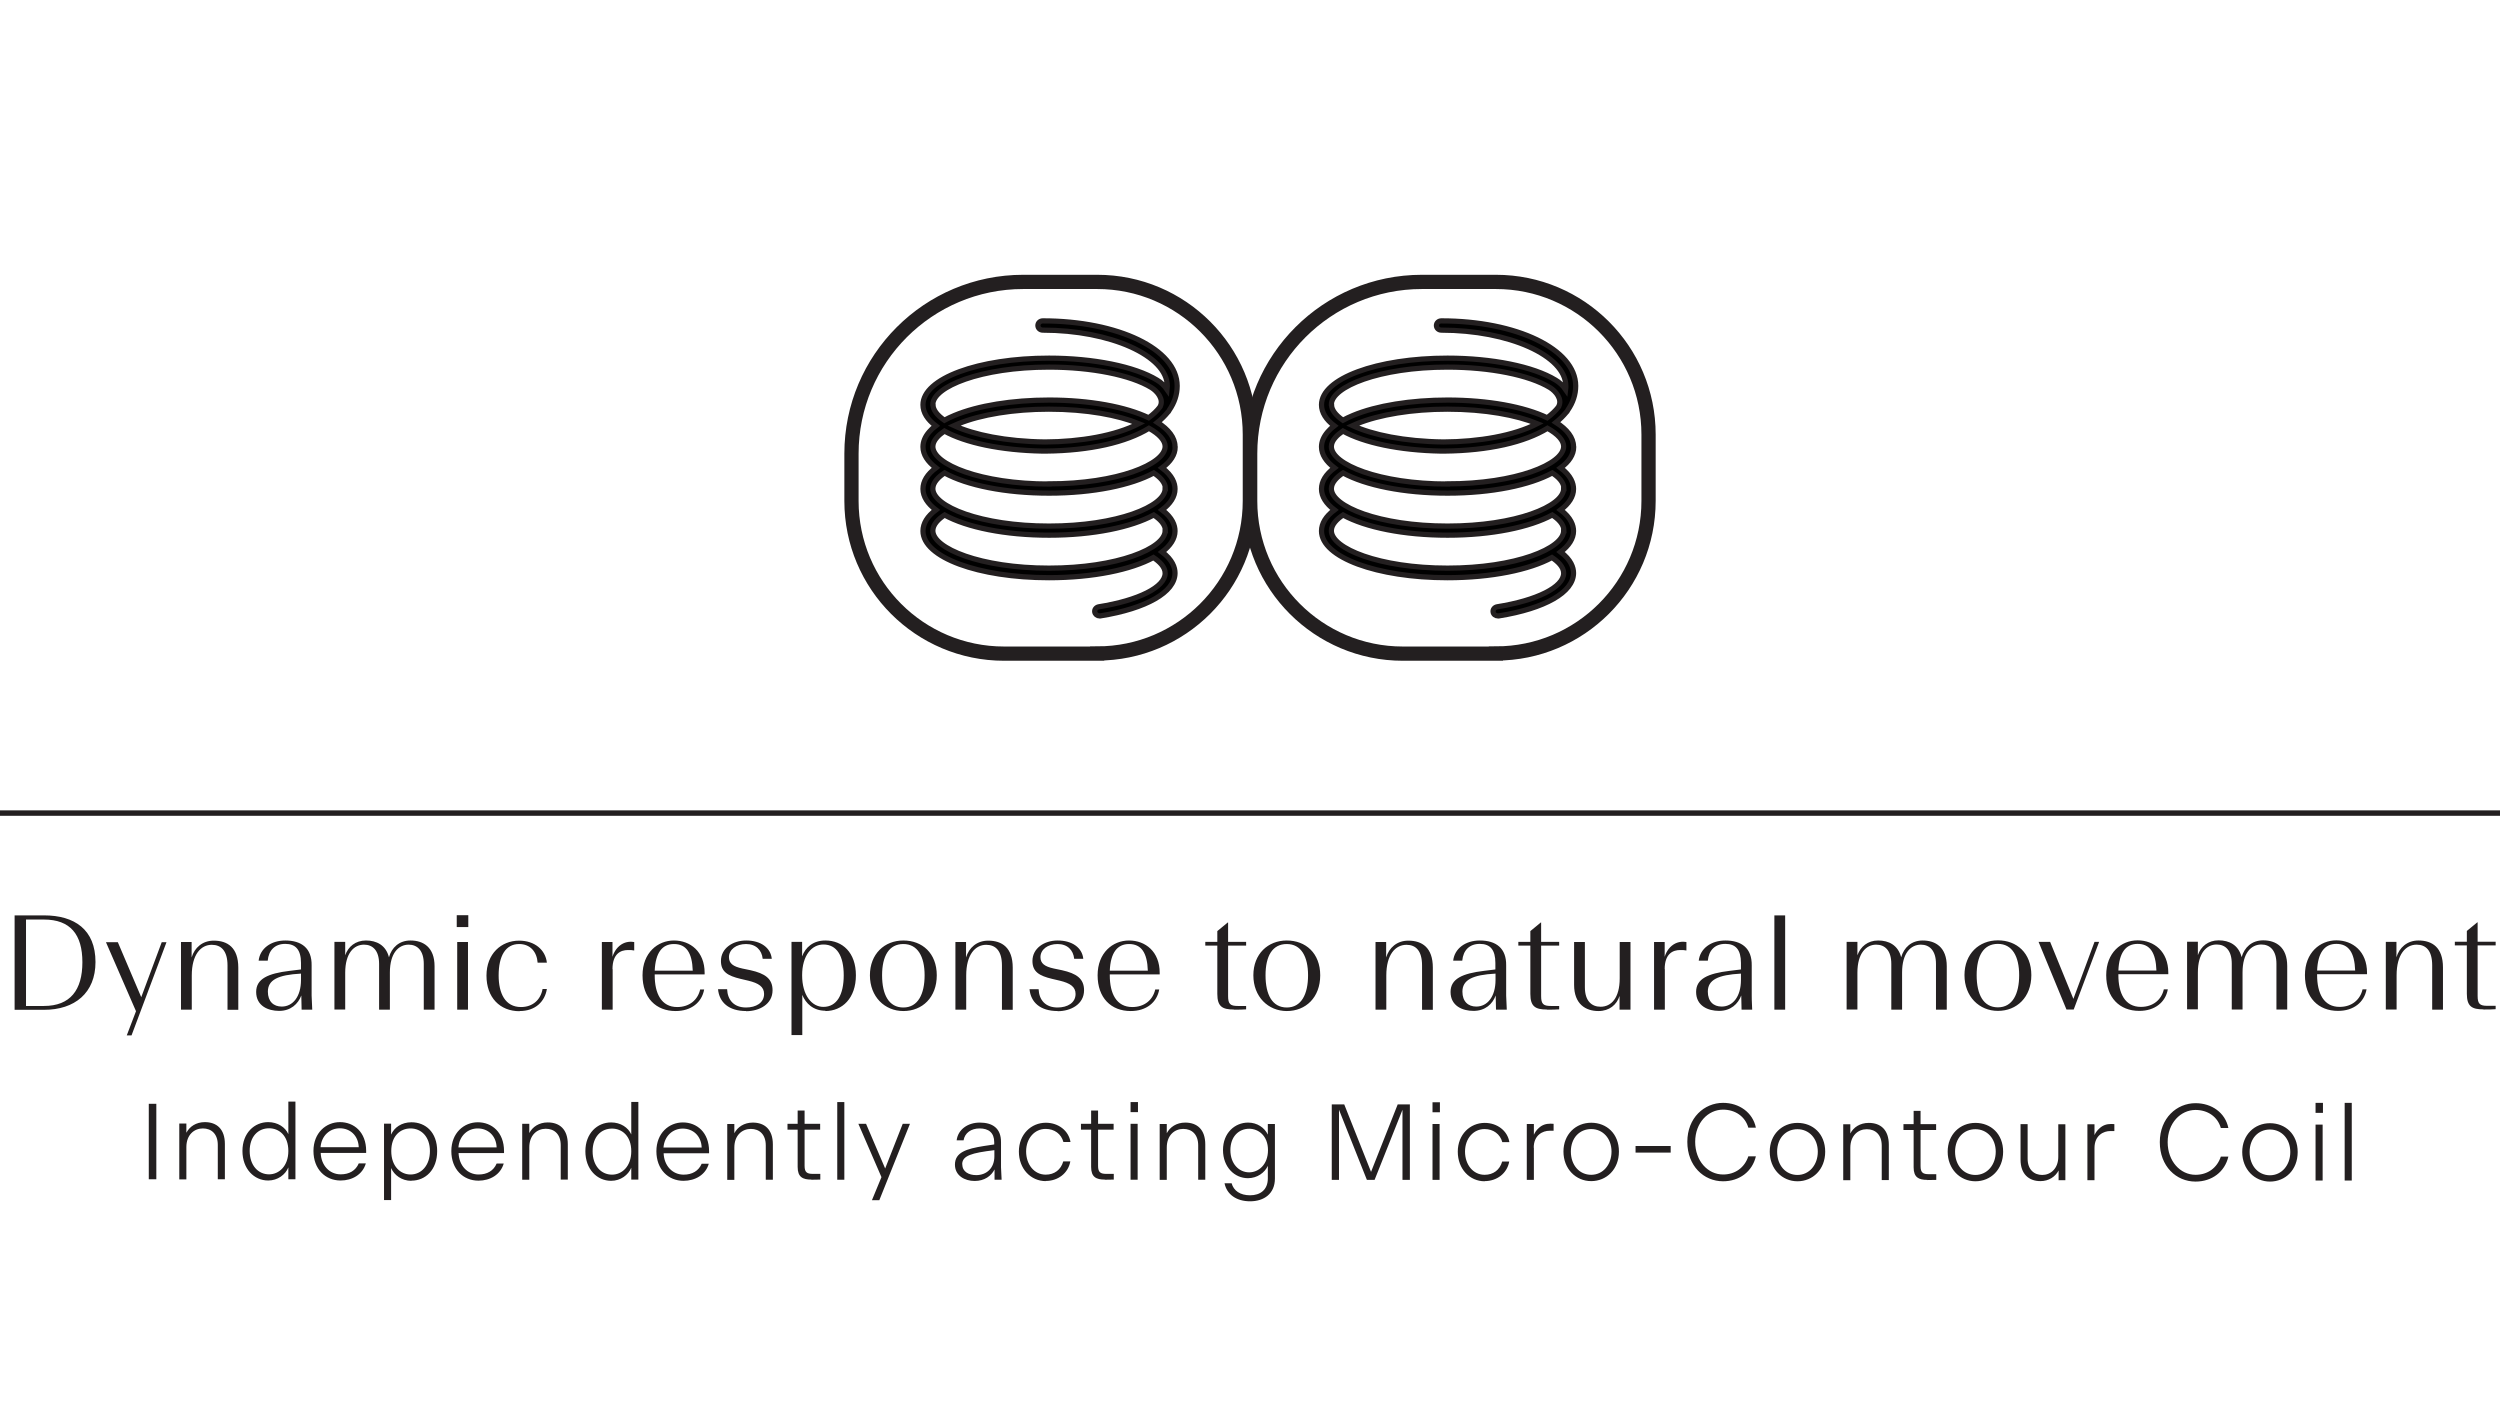
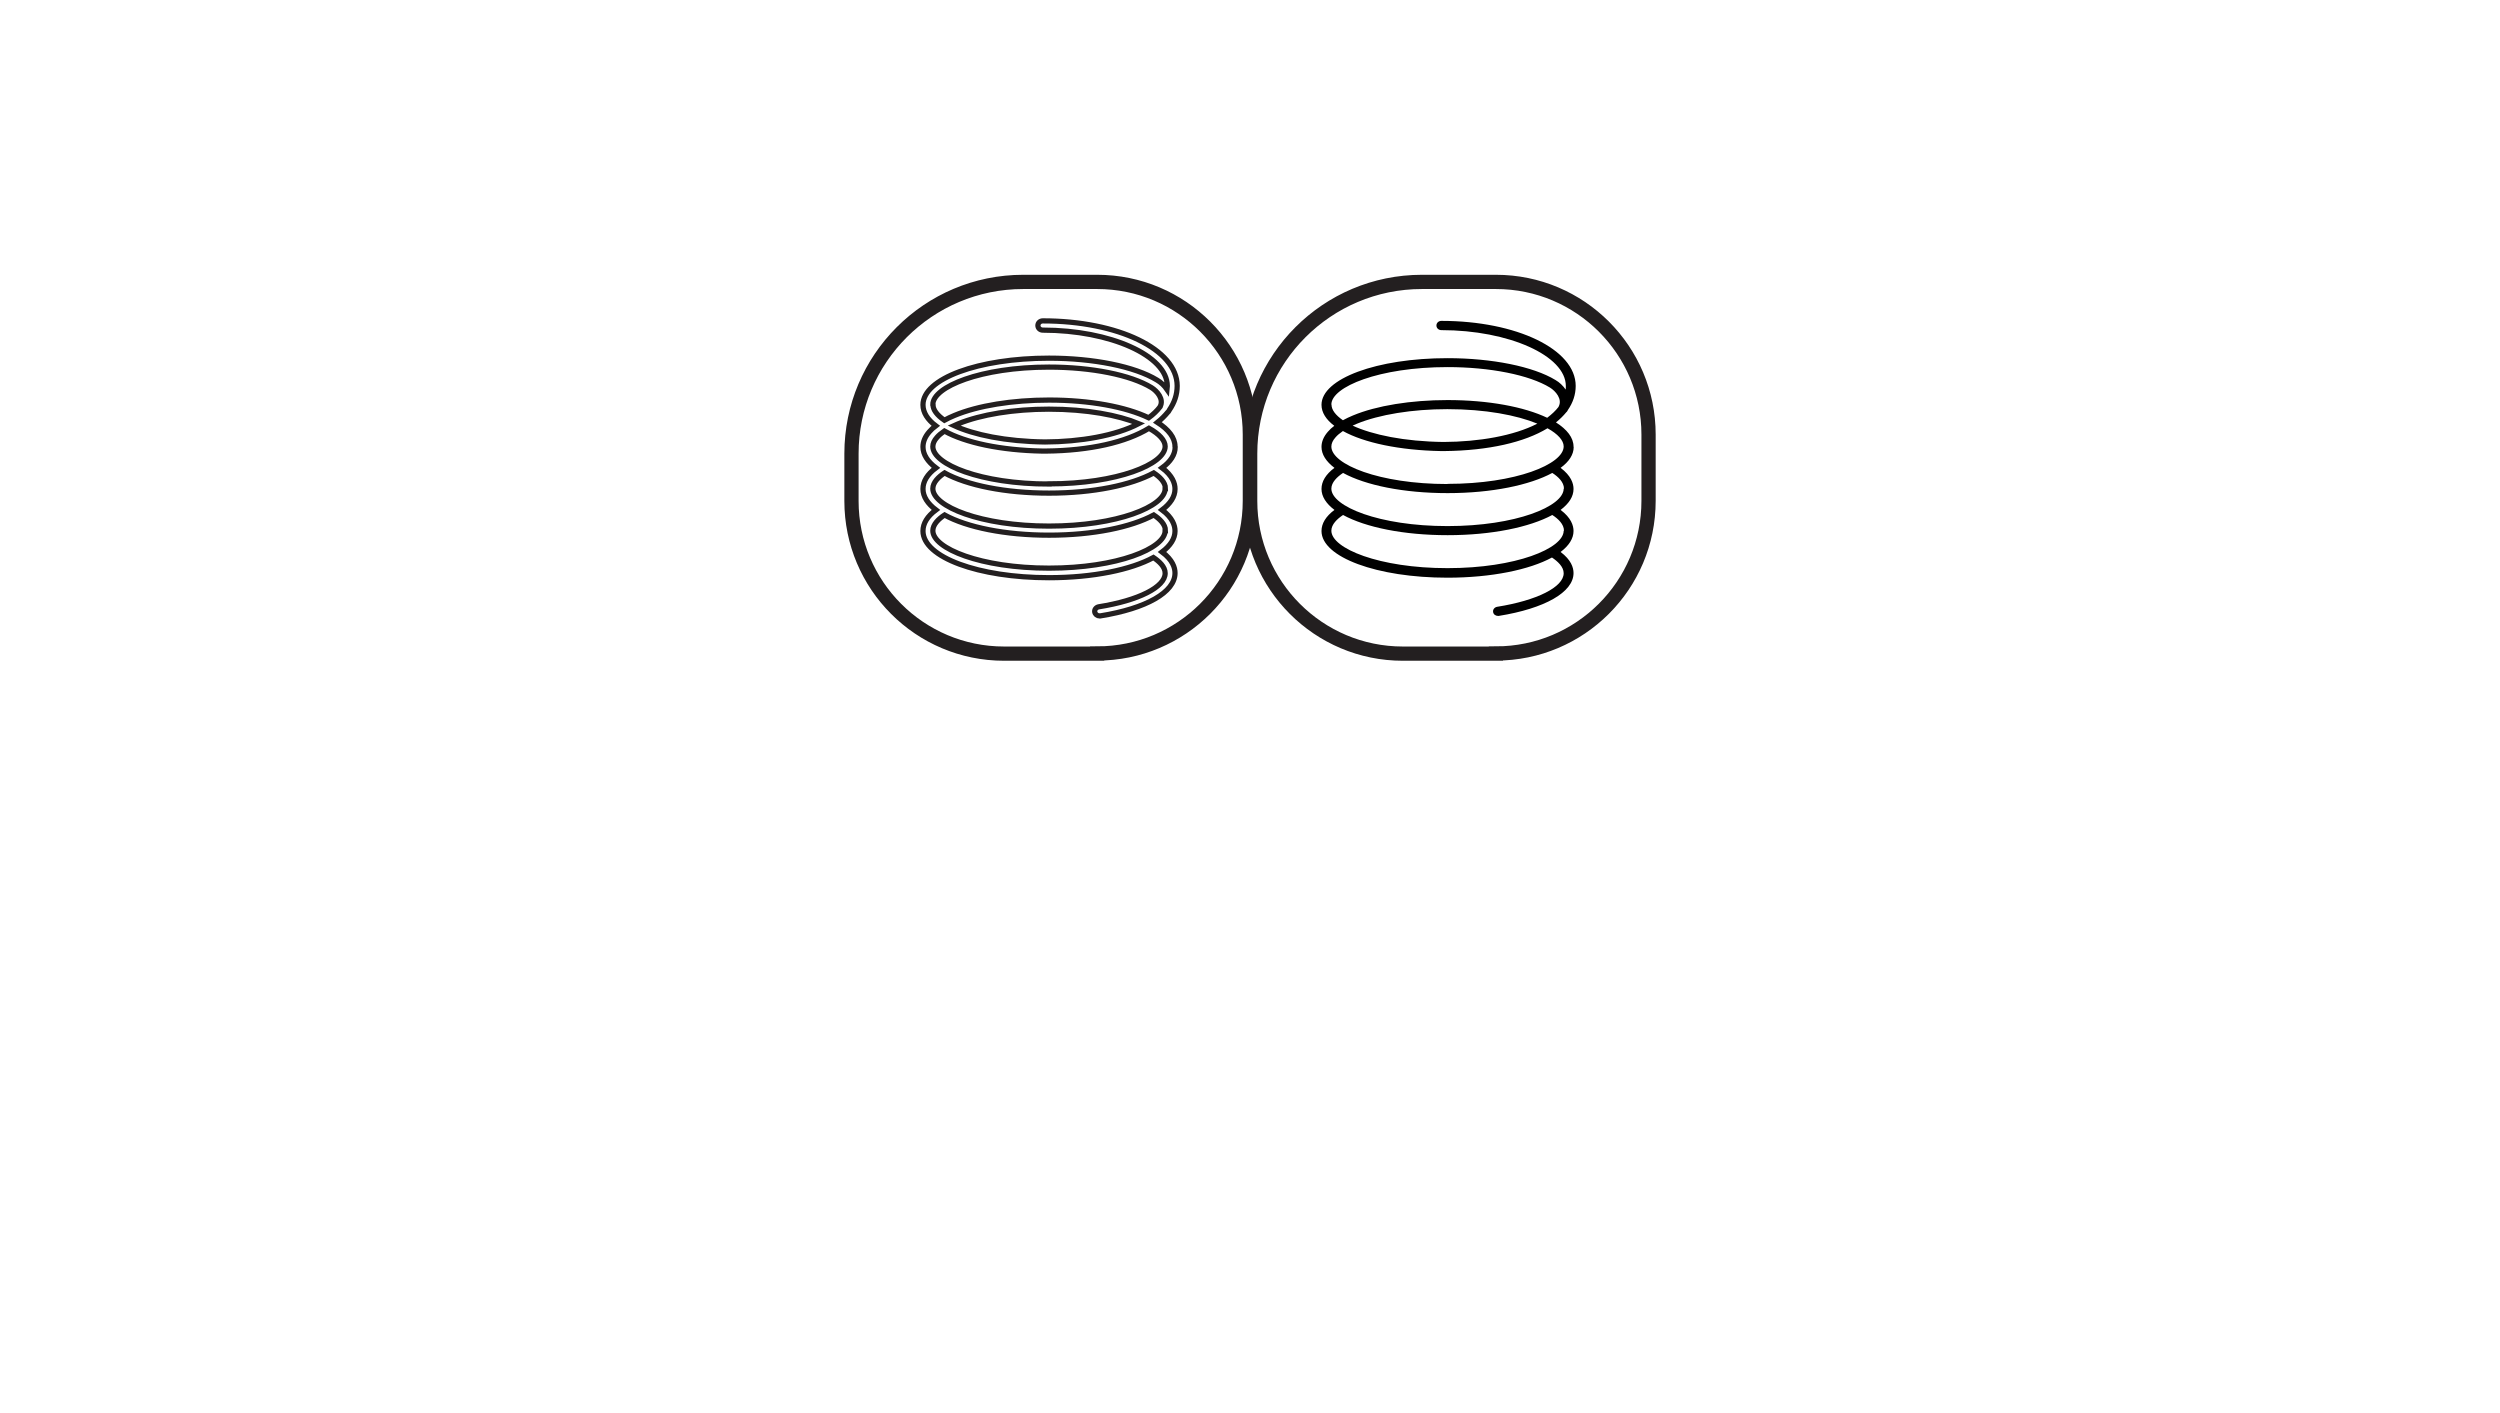
<svg xmlns="http://www.w3.org/2000/svg" width="230" height="130" viewBox="0 0 230 130" fill="none">
  <rect width="230" height="130" fill="white" />
-   <path d="M13.688 108.493H14.382V101.549H13.688V108.493ZM17.146 105.531C17.146 104.397 17.869 103.816 18.662 103.816C19.456 103.816 20.037 104.326 20.037 105.333V108.493H20.689V105.248C20.689 103.873 19.938 103.235 18.846 103.235C18.039 103.235 17.443 103.646 17.146 104.213V103.363H16.494V108.507H17.146V105.545V105.531ZM26.528 108.493H27.18V101.35H26.528V104.341C26.245 103.703 25.55 103.235 24.672 103.235C23.41 103.235 22.305 104.227 22.305 105.885C22.305 107.544 23.382 108.607 24.672 108.607C25.55 108.607 26.259 108.068 26.528 107.402V108.507V108.493ZM24.757 108.04C23.75 108.04 22.971 107.218 22.971 105.885C22.971 104.553 23.75 103.802 24.757 103.802C25.664 103.802 26.528 104.468 26.528 105.885C26.528 107.303 25.649 108.04 24.757 108.04ZM33.657 107.033H33.005C32.722 107.7 32.127 108.04 31.347 108.04C30.312 108.04 29.547 107.218 29.505 106.07H33.686V105.885C33.686 104.142 32.552 103.235 31.276 103.235C30.001 103.235 28.838 104.213 28.838 105.885C28.838 107.558 29.93 108.607 31.333 108.607C32.41 108.607 33.36 108.054 33.657 107.033ZM31.262 103.802C32.197 103.802 32.963 104.454 33.005 105.545H29.49C29.576 104.468 30.355 103.802 31.262 103.802ZM37.852 108.621C39.128 108.621 40.219 107.643 40.219 105.9C40.219 104.156 39.142 103.249 37.852 103.249C36.945 103.249 36.265 103.731 35.982 104.383V103.377H35.33V110.407H35.982V107.459C36.265 108.111 36.96 108.635 37.838 108.635L37.852 108.621ZM37.767 108.054C36.86 108.054 35.996 107.317 35.996 105.9C35.996 104.482 36.846 103.816 37.767 103.816C38.774 103.816 39.553 104.596 39.553 105.9C39.553 107.204 38.774 108.054 37.767 108.054ZM46.342 107.048H45.69C45.407 107.714 44.812 108.054 44.032 108.054C42.997 108.054 42.232 107.232 42.19 106.084H46.37V105.9C46.37 104.156 45.237 103.249 43.961 103.249C42.685 103.249 41.523 104.227 41.523 105.9C41.523 107.572 42.615 108.621 44.018 108.621C45.095 108.621 46.044 108.068 46.342 107.048ZM43.947 103.816C44.882 103.816 45.648 104.468 45.69 105.559H42.175C42.26 104.482 43.04 103.816 43.947 103.816ZM48.695 105.559C48.695 104.426 49.418 103.845 50.211 103.845C51.005 103.845 51.586 104.355 51.586 105.361V108.522H52.238V105.276C52.238 103.901 51.487 103.263 50.396 103.263C49.588 103.263 48.992 103.674 48.695 104.241V103.391H48.043V108.536H48.695V105.574V105.559ZM58.077 108.522H58.729V101.378H58.077V104.369C57.794 103.731 57.099 103.263 56.221 103.263C54.959 103.263 53.854 104.256 53.854 105.914C53.854 107.572 54.931 108.635 56.221 108.635C57.099 108.635 57.808 108.096 58.077 107.43V108.536V108.522ZM56.306 108.068C55.3 108.068 54.52 107.246 54.52 105.914C54.52 104.582 55.3 103.83 56.306 103.83C57.213 103.83 58.077 104.497 58.077 105.914C58.077 107.331 57.199 108.068 56.306 108.068ZM65.207 107.062H64.555C64.271 107.728 63.676 108.068 62.896 108.068C61.862 108.068 61.096 107.246 61.054 106.098H65.235V105.914C65.235 104.171 64.101 103.263 62.825 103.263C61.55 103.263 60.388 104.241 60.388 105.914C60.388 107.586 61.479 108.635 62.882 108.635C63.959 108.635 64.923 108.082 65.207 107.062ZM62.811 103.83C63.747 103.83 64.512 104.482 64.555 105.574H61.04C61.125 104.497 61.904 103.83 62.811 103.83ZM67.559 105.574C67.559 104.44 68.282 103.859 69.076 103.859C69.869 103.859 70.451 104.369 70.451 105.375V108.536H71.103V105.29C71.103 103.915 70.351 103.278 69.26 103.278C68.452 103.278 67.857 103.689 67.559 104.256V103.405H66.907V108.55H67.559V105.588V105.574ZM74.646 108.536C74.986 108.536 75.17 108.536 75.468 108.522V107.997C75.284 107.997 75.057 107.997 74.787 107.997C74.249 107.997 74.022 107.856 74.022 107.26V103.93H75.454V103.391H74.022V102.172H73.384V103.391H72.449V103.93H73.384V107.359C73.384 108.295 73.852 108.522 74.646 108.522V108.536ZM77.027 108.536H77.679V101.393H77.027V108.536ZM83.731 103.391H83.05L81.435 107.501L79.677 103.391H78.969L81.094 108.295L80.216 110.421H80.896L83.716 103.391H83.731ZM91.526 108.536H92.149C92.107 107.785 92.093 107.53 92.093 107.388V105.092C92.107 103.774 91.285 103.278 90.137 103.278C89.046 103.278 88.138 103.901 88.011 104.908H88.649C88.762 104.227 89.343 103.816 90.123 103.816C90.945 103.816 91.469 104.199 91.469 105.092V105.29L90.519 105.432C88.918 105.687 87.855 106.013 87.855 107.147C87.855 108.167 88.762 108.649 89.669 108.649C90.576 108.649 91.2 108.182 91.498 107.586V108.536H91.526ZM88.521 107.119C88.521 106.311 89.4 106.07 91.483 105.815V106.382C91.483 107.459 90.775 108.111 89.811 108.111C89.131 108.111 88.535 107.799 88.535 107.133L88.521 107.119ZM96.203 108.649C97.337 108.649 98.272 107.941 98.471 106.849H97.819C97.606 107.615 97.011 108.068 96.203 108.068C95.154 108.068 94.403 107.147 94.403 105.928C94.403 104.709 95.197 103.859 96.203 103.859C97.011 103.859 97.634 104.326 97.833 105.063H98.485C98.315 104.015 97.365 103.292 96.217 103.292C94.871 103.292 93.737 104.355 93.737 105.942C93.737 107.53 94.828 108.663 96.217 108.663L96.203 108.649ZM101.645 108.536C101.986 108.536 102.17 108.536 102.467 108.522V107.997C102.283 107.997 102.056 107.997 101.787 107.997C101.249 107.997 101.022 107.856 101.022 107.26V103.93H102.453V103.391H101.022V102.172H100.384V103.391H99.448V103.93H100.384V107.359C100.384 108.295 100.852 108.522 101.645 108.522V108.536ZM104.012 102.314H104.693V101.393H104.012V102.314ZM104.012 108.536H104.664V103.391H104.012V108.536ZM107.343 105.574C107.343 104.44 108.066 103.859 108.859 103.859C109.653 103.859 110.234 104.369 110.234 105.375V108.536H110.886V105.29C110.886 103.915 110.135 103.278 109.044 103.278C108.236 103.278 107.641 103.689 107.343 104.256V103.405H106.691V108.55H107.343V105.588V105.574ZM117.292 108.437V103.405H116.64V104.383C116.329 103.731 115.648 103.278 114.826 103.278C113.607 103.278 112.516 104.227 112.516 105.8C112.516 107.374 113.579 108.394 114.812 108.394C115.662 108.394 116.357 107.884 116.64 107.26V108.422C116.64 109.471 115.932 109.967 115.011 109.967C114.089 109.967 113.494 109.542 113.31 108.862H112.658C112.856 109.868 113.735 110.52 115.011 110.52C116.286 110.52 117.292 109.826 117.292 108.422V108.437ZM114.925 107.856C113.99 107.856 113.196 107.076 113.196 105.815C113.196 104.553 113.976 103.845 114.925 103.845C115.762 103.845 116.655 104.468 116.655 105.815C116.655 107.161 115.776 107.856 114.925 107.856ZM125.754 108.55H126.462L129.028 102.101V108.55H129.708V101.605H128.588L126.136 107.813L123.67 101.605H122.522V108.55H123.188V102.101L125.754 108.55ZM131.791 102.328H132.472V101.407H131.791V102.328ZM131.791 108.55H132.443V103.405H131.791V108.55ZM136.582 108.663C137.716 108.663 138.651 107.955 138.85 106.863H138.198C137.985 107.629 137.39 108.082 136.582 108.082C135.533 108.082 134.782 107.161 134.782 105.942C134.782 104.723 135.576 103.873 136.582 103.873C137.39 103.873 138.013 104.341 138.212 105.078H138.864C138.694 104.029 137.744 103.306 136.596 103.306C135.25 103.306 134.116 104.369 134.116 105.956C134.116 107.544 135.207 108.678 136.596 108.678L136.582 108.663ZM141.103 105.588C141.103 104.411 141.953 104.029 142.549 104.029C142.634 104.029 142.733 104.029 142.931 104.029V103.391C142.832 103.391 142.747 103.377 142.648 103.377C142.223 103.377 141.868 103.49 141.557 103.788C141.344 103.972 141.216 104.185 141.117 104.397V103.405H140.465V108.55H141.117V105.588H141.103ZM146.39 108.663C147.793 108.663 148.941 107.586 148.941 105.942C148.941 104.298 147.807 103.292 146.39 103.292C144.972 103.292 143.838 104.355 143.838 105.942C143.838 107.53 144.972 108.663 146.39 108.663ZM146.39 108.082C145.312 108.082 144.519 107.204 144.519 105.942C144.519 104.681 145.327 103.873 146.39 103.873C147.453 103.873 148.26 104.723 148.26 105.942C148.26 107.161 147.467 108.082 146.39 108.082ZM150.471 106.041H153.703V105.432H150.471V106.041ZM158.522 108.678C160.024 108.678 161.215 107.785 161.541 106.382H160.846C160.506 107.416 159.641 108.054 158.522 108.054C157.119 108.054 155.956 106.807 155.956 105.049C155.956 103.292 157.147 102.087 158.522 102.087C159.627 102.087 160.548 102.697 160.846 103.745H161.541C161.257 102.342 159.996 101.463 158.522 101.463C156.793 101.463 155.234 102.838 155.234 105.049C155.234 107.26 156.736 108.678 158.522 108.678ZM165.367 108.678C166.77 108.678 167.918 107.6 167.918 105.956C167.918 104.312 166.785 103.306 165.367 103.306C163.95 103.306 162.816 104.369 162.816 105.956C162.816 107.544 163.95 108.678 165.367 108.678ZM165.367 108.096C164.29 108.096 163.496 107.218 163.496 105.956C163.496 104.695 164.304 103.887 165.367 103.887C166.43 103.887 167.238 104.737 167.238 105.956C167.238 107.175 166.444 108.096 165.367 108.096ZM170.229 105.602C170.229 104.468 170.951 103.887 171.745 103.887C172.539 103.887 173.12 104.397 173.12 105.404V108.564H173.772V105.319C173.772 103.944 173.021 103.306 171.929 103.306C171.122 103.306 170.512 103.717 170.229 104.284V103.434H169.577V108.578H170.229V105.616V105.602ZM177.315 108.564C177.655 108.564 177.84 108.564 178.137 108.55V108.026C177.953 108.026 177.726 108.026 177.457 108.026C176.918 108.026 176.692 107.884 176.692 107.289V103.958H178.123V103.419H176.692V102.2H176.054V103.419H175.118V103.958H176.054V107.388C176.054 108.323 176.521 108.55 177.315 108.55V108.564ZM181.737 108.678C183.14 108.678 184.288 107.6 184.288 105.956C184.288 104.312 183.154 103.306 181.737 103.306C180.32 103.306 179.186 104.369 179.186 105.956C179.186 107.544 180.32 108.678 181.737 108.678ZM181.737 108.096C180.66 108.096 179.866 107.218 179.866 105.956C179.866 104.695 180.674 103.887 181.737 103.887C182.8 103.887 183.608 104.737 183.608 105.956C183.608 107.175 182.814 108.096 181.737 108.096ZM189.376 108.578H190.014V103.434H189.362V106.424C189.362 107.53 188.639 108.096 187.888 108.096C187.137 108.096 186.542 107.6 186.542 106.608V103.419H185.89V106.693C185.89 108.011 186.655 108.663 187.718 108.663C188.498 108.663 189.093 108.252 189.391 107.685V108.55L189.376 108.578ZM192.693 105.616C192.693 104.44 193.543 104.057 194.139 104.057C194.224 104.057 194.323 104.057 194.521 104.057V103.419C194.422 103.419 194.337 103.405 194.238 103.405C193.813 103.405 193.458 103.519 193.146 103.816C192.934 104 192.792 104.213 192.693 104.426V103.434H192.041V108.578H192.693V105.616ZM201.99 108.706C203.493 108.706 204.683 107.813 205.009 106.41H204.315C203.975 107.445 203.11 108.082 201.99 108.082C200.587 108.082 199.425 106.835 199.425 105.078C199.425 103.32 200.616 102.115 201.99 102.115C203.096 102.115 204.017 102.725 204.315 103.774H205.009C204.726 102.371 203.479 101.492 201.99 101.492C200.261 101.492 198.702 102.867 198.702 105.078C198.702 107.289 200.205 108.706 201.99 108.706ZM208.836 108.706C210.253 108.706 211.387 107.629 211.387 105.985C211.387 104.341 210.253 103.334 208.836 103.334C207.419 103.334 206.285 104.397 206.285 105.985C206.285 107.572 207.419 108.706 208.836 108.706ZM208.836 108.125C207.759 108.125 206.965 107.246 206.965 105.985C206.965 104.723 207.773 103.915 208.836 103.915C209.899 103.915 210.707 104.766 210.707 105.985C210.707 107.204 209.913 108.125 208.836 108.125ZM213.031 102.385H213.712V101.463H213.031V102.385ZM213.031 108.607H213.683V103.462H213.031V108.607ZM215.71 108.607H216.362V101.463H215.71V108.607Z" fill="#231F20" />
-   <path d="M1.344 92.903H4.051C6.871 92.903 8.785 91.358 8.785 88.509C8.785 85.519 6.857 84.215 4.051 84.215H1.344V92.889V92.903ZM2.393 92.535V84.598H4.037C6.474 84.598 7.58 85.972 7.58 88.524C7.58 91.075 6.474 92.549 4.037 92.549H2.393V92.535ZM12.101 95.256L15.318 86.681H14.879L12.994 91.741L10.84 86.681H9.748L12.512 93.031L11.662 95.256H12.101ZM17.643 89.743C17.643 87.815 18.479 86.922 19.485 86.922C20.336 86.922 20.931 87.461 20.931 88.821V92.903H21.923V89.02C21.923 87.177 20.931 86.539 19.669 86.539C18.621 86.539 17.898 87.191 17.629 88.084V86.667H16.651V92.889H17.643V89.743ZM25.92 92.605C25.169 92.605 24.644 92.138 24.644 91.231C24.644 90.153 25.566 89.686 27.691 89.572V90.153C27.691 91.713 26.926 92.605 25.92 92.605ZM27.748 92.889H28.726C28.683 92.038 28.669 91.783 28.669 91.599V88.821C28.698 87.234 27.734 86.525 26.246 86.525C24.928 86.525 23.921 87.262 23.794 88.382H24.63C24.715 87.432 25.282 86.837 26.246 86.837C27.209 86.837 27.691 87.39 27.691 88.594V89.19L26.657 89.317C24.644 89.558 23.567 90.054 23.567 91.259C23.567 92.549 24.673 93.002 25.679 93.002C26.756 93.002 27.422 92.365 27.72 91.585L27.748 92.875V92.889ZM31.759 89.487C31.759 87.687 32.567 86.908 33.488 86.908C34.282 86.908 34.877 87.432 34.877 88.68V92.889H35.869V89.473C35.869 87.673 36.677 86.908 37.598 86.908C38.378 86.908 38.987 87.432 38.987 88.68V92.889H39.979V88.892C39.979 87.149 38.945 86.525 37.768 86.525C36.72 86.525 36.039 87.177 35.784 88.07C35.501 86.95 34.636 86.525 33.672 86.525C32.709 86.525 32.028 87.092 31.759 87.886V86.653H30.767V92.875H31.759V89.473V89.487ZM42.02 85.292H43.083V84.201H42.02V85.292ZM42.063 92.889H43.055V86.667H42.063V92.889ZM47.803 93.016C49.263 93.016 50.127 92.138 50.312 90.99H49.915C49.745 91.968 49.022 92.648 47.931 92.648C46.485 92.648 45.875 91.401 45.875 89.743C45.875 87.957 46.499 86.851 47.76 86.851C48.795 86.851 49.39 87.574 49.461 88.566H50.312C50.184 87.39 49.192 86.539 47.76 86.539C46.116 86.539 44.756 87.744 44.756 89.757C44.756 91.769 45.989 93.031 47.803 93.031V93.016ZM56.349 89.161C56.349 87.73 57.115 87.404 57.767 87.404C58.008 87.404 58.178 87.404 58.348 87.446V86.667C58.277 86.667 58.163 86.639 58.05 86.639C57.526 86.639 57.072 86.851 56.704 87.319C56.548 87.531 56.42 87.772 56.349 88.028V86.667H55.371V92.889H56.364V89.161H56.349ZM62.004 86.851C63.124 86.851 63.677 87.631 63.733 89.303H60.233C60.304 87.645 60.927 86.851 62.004 86.851ZM64.796 91.032H64.414C64.201 91.982 63.436 92.648 62.302 92.648C60.842 92.648 60.233 91.401 60.233 89.728V89.643H64.825V89.501C64.825 87.546 63.507 86.525 62.004 86.525C60.502 86.525 59.113 87.659 59.113 89.728C59.113 91.797 60.346 93.016 62.16 93.016C63.592 93.016 64.57 92.223 64.782 91.032H64.796ZM68.637 93.031C69.856 93.031 71.075 92.393 71.075 91.103C71.075 90.026 70.366 89.558 69.048 89.261L68.297 89.105C67.447 88.92 67.064 88.637 67.064 88.056C67.064 87.361 67.73 86.851 68.637 86.851C69.544 86.851 70.083 87.404 70.168 88.212H71.004C70.905 87.191 69.984 86.525 68.651 86.525C67.404 86.525 66.327 87.248 66.327 88.41C66.327 89.402 66.951 89.771 68.127 90.054L68.85 90.224C69.785 90.451 70.296 90.777 70.296 91.443C70.296 92.265 69.544 92.69 68.637 92.69C67.518 92.69 66.937 91.996 66.894 91.004H66.058C66.171 92.209 67.036 93.016 68.651 93.016L68.637 93.031ZM75.752 92.634C74.689 92.634 73.796 91.571 73.796 89.728C73.796 87.886 74.689 86.894 75.752 86.894C76.999 86.894 77.623 87.957 77.623 89.728C77.623 91.5 76.999 92.634 75.752 92.634ZM75.936 93.016C77.481 93.016 78.743 91.84 78.743 89.728C78.743 87.617 77.496 86.525 75.936 86.525C74.803 86.525 74.094 87.163 73.796 87.985V86.653H72.818V95.227H73.811V91.528C74.122 92.308 74.817 92.988 75.936 92.988V93.016ZM83.108 93.016C84.851 93.016 86.183 91.769 86.183 89.728C86.183 87.687 84.837 86.525 83.108 86.525C81.379 86.525 80.032 87.758 80.032 89.728C80.032 91.698 81.393 93.016 83.108 93.016ZM83.108 92.69C81.776 92.69 81.152 91.514 81.152 89.728C81.152 87.942 81.79 86.851 83.108 86.851C84.426 86.851 85.064 87.999 85.064 89.728C85.064 91.457 84.454 92.69 83.108 92.69ZM88.891 89.743C88.891 87.815 89.727 86.922 90.733 86.922C91.584 86.922 92.179 87.461 92.179 88.821V92.903H93.171V89.02C93.171 87.177 92.179 86.539 90.917 86.539C89.868 86.539 89.146 87.191 88.876 88.084V86.667H87.898V92.889H88.891V89.743ZM97.295 93.031C98.514 93.031 99.733 92.393 99.733 91.103C99.733 90.026 99.024 89.558 97.706 89.261L96.955 89.105C96.105 88.92 95.722 88.637 95.722 88.056C95.722 87.361 96.388 86.851 97.295 86.851C98.202 86.851 98.741 87.404 98.826 88.212H99.662C99.563 87.191 98.642 86.525 97.309 86.525C96.062 86.525 94.985 87.248 94.985 88.41C94.985 89.402 95.609 89.771 96.785 90.054L97.508 90.224C98.443 90.451 98.953 90.777 98.953 91.443C98.953 92.265 98.202 92.69 97.295 92.69C96.175 92.69 95.594 91.996 95.552 91.004H94.716C94.829 92.209 95.694 93.016 97.309 93.016L97.295 93.031ZM103.871 86.851C104.991 86.851 105.544 87.631 105.601 89.303H102.1C102.171 87.645 102.794 86.851 103.871 86.851ZM106.664 91.032H106.281C106.068 91.982 105.303 92.648 104.169 92.648C102.709 92.648 102.1 91.401 102.1 89.728V89.643H106.692V89.501C106.692 87.546 105.374 86.525 103.871 86.525C102.369 86.525 100.98 87.659 100.98 89.728C100.98 91.797 102.213 93.016 104.027 93.016C105.459 93.016 106.437 92.223 106.649 91.032H106.664ZM113.509 92.889C113.963 92.889 114.331 92.889 114.643 92.861V92.549H113.878C113.183 92.549 112.985 92.365 112.985 91.642V86.993H114.643V86.653H112.985V84.867H112.956L111.993 85.661V86.653H110.887V86.993H111.993V91.443C111.993 92.605 112.46 92.875 113.509 92.875V92.889ZM118.385 93.016C120.128 93.016 121.46 91.769 121.46 89.728C121.46 87.687 120.114 86.525 118.385 86.525C116.656 86.525 115.309 87.758 115.309 89.728C115.309 91.698 116.67 93.016 118.385 93.016ZM118.385 92.69C117.052 92.69 116.429 91.514 116.429 89.728C116.429 87.942 117.067 86.851 118.385 86.851C119.703 86.851 120.341 87.999 120.341 89.728C120.341 91.457 119.731 92.69 118.385 92.69ZM127.54 89.743C127.54 87.815 128.377 86.922 129.397 86.922C130.248 86.922 130.829 87.461 130.829 88.821V92.903H131.821V89.02C131.821 87.177 130.829 86.539 129.567 86.539C128.518 86.539 127.796 87.191 127.526 88.084V86.667H126.548V92.889H127.54V89.743ZM135.818 92.605C135.066 92.605 134.542 92.138 134.542 91.231C134.542 90.153 135.463 89.686 137.589 89.572V90.153C137.589 91.713 136.824 92.605 135.818 92.605ZM137.646 92.889H138.624C138.581 92.038 138.567 91.783 138.567 91.599V88.821C138.595 87.234 137.632 86.525 136.143 86.525C134.825 86.525 133.819 87.262 133.692 88.382H134.528C134.613 87.432 135.18 86.837 136.143 86.837C137.107 86.837 137.575 87.39 137.575 88.594V89.19L136.54 89.317C134.528 89.558 133.451 90.054 133.451 91.259C133.451 92.549 134.556 93.002 135.562 93.002C136.64 93.002 137.32 92.365 137.603 91.585L137.632 92.875L137.646 92.889ZM142.309 92.889C142.748 92.889 143.131 92.889 143.443 92.861V92.549H142.677C141.983 92.549 141.784 92.365 141.784 91.642V86.993H143.443V86.653H141.784V84.867H141.756L140.792 85.661V86.653H139.687V86.993H140.792V91.443C140.792 92.605 141.26 92.875 142.309 92.875V92.889ZM149.027 92.889H150.005V86.667H149.013V89.998C149.013 91.84 148.219 92.62 147.255 92.62C146.447 92.62 145.809 92.109 145.809 90.82V86.667H144.817V90.607C144.817 92.393 145.895 93.016 147.057 93.016C148.063 93.016 148.743 92.435 148.998 91.627V92.889H149.027ZM153.151 89.161C153.151 87.73 153.916 87.404 154.568 87.404C154.809 87.404 154.979 87.404 155.15 87.446V86.667C155.079 86.667 154.965 86.639 154.852 86.639C154.327 86.639 153.874 86.851 153.505 87.319C153.35 87.531 153.222 87.772 153.151 88.028V86.667H152.173V92.889H153.165V89.161H153.151ZM158.395 92.605C157.644 92.605 157.12 92.138 157.12 91.231C157.12 90.153 158.041 89.686 160.167 89.572V90.153C160.167 91.713 159.401 92.605 158.395 92.605ZM160.223 92.889H161.201C161.159 92.038 161.159 91.783 161.159 91.599V88.821C161.187 87.234 160.223 86.525 158.735 86.525C157.417 86.525 156.411 87.262 156.283 88.382H157.12C157.205 87.432 157.772 86.837 158.735 86.837C159.699 86.837 160.167 87.39 160.167 88.594V89.19L159.132 89.317C157.12 89.558 156.042 90.054 156.042 91.259C156.042 92.549 157.148 93.002 158.154 93.002C159.231 93.002 159.897 92.365 160.195 91.585L160.223 92.875V92.889ZM163.242 92.889H164.234V84.215H163.242V92.889ZM170.882 89.487C170.882 87.687 171.689 86.908 172.611 86.908C173.404 86.908 174 87.432 174 88.68V92.889H174.992V89.473C174.992 87.673 175.8 86.908 176.721 86.908C177.5 86.908 178.11 87.432 178.11 88.68V92.889H179.102V88.892C179.102 87.149 178.067 86.525 176.891 86.525C175.842 86.525 175.162 87.177 174.907 88.07C174.623 86.95 173.759 86.525 172.795 86.525C171.831 86.525 171.165 87.092 170.882 87.886V86.653H169.889V92.875H170.882V89.473V89.487ZM183.807 93.002C185.537 93.002 186.883 91.755 186.883 89.714C186.883 87.673 185.537 86.511 183.807 86.511C182.078 86.511 180.732 87.744 180.732 89.714C180.732 91.684 182.092 93.002 183.807 93.002ZM183.807 92.676C182.475 92.676 181.852 91.5 181.852 89.714C181.852 87.928 182.489 86.837 183.807 86.837C185.125 86.837 185.763 87.985 185.763 89.714C185.763 91.443 185.154 92.676 183.807 92.676ZM190.781 92.875L193.119 86.653H192.694L190.752 91.897L188.612 86.653H187.549L190.114 92.875H190.781ZM196.662 86.837C197.782 86.837 198.335 87.617 198.391 89.289H194.891C194.962 87.631 195.585 86.837 196.662 86.837ZM199.454 91.018H199.072C198.859 91.968 198.094 92.634 196.96 92.634C195.5 92.634 194.891 91.386 194.891 89.714V89.629H199.483V89.487C199.483 87.531 198.165 86.511 196.662 86.511C195.16 86.511 193.771 87.645 193.771 89.714C193.771 91.783 195.004 93.002 196.818 93.002C198.25 93.002 199.228 92.209 199.44 91.018H199.454ZM202.204 89.473C202.204 87.673 203.012 86.894 203.933 86.894C204.727 86.894 205.322 87.418 205.322 88.665V92.875H206.314V89.459C206.314 87.659 207.122 86.894 208.043 86.894C208.823 86.894 209.432 87.418 209.432 88.665V92.875H210.424V88.878C210.424 87.135 209.39 86.511 208.213 86.511C207.165 86.511 206.484 87.163 206.229 88.056C205.946 86.936 205.081 86.511 204.117 86.511C203.154 86.511 202.473 87.078 202.204 87.872V86.639H201.212V92.861H202.204V89.459V89.473ZM214.946 86.837C216.065 86.837 216.618 87.617 216.675 89.289H213.174C213.245 87.631 213.868 86.837 214.946 86.837ZM217.738 91.018H217.355C217.142 91.968 216.377 92.634 215.243 92.634C213.783 92.634 213.174 91.386 213.174 89.714V89.629H217.766V89.487C217.766 87.531 216.448 86.511 214.946 86.511C213.443 86.511 212.054 87.645 212.054 89.714C212.054 91.783 213.287 93.002 215.101 93.002C216.533 93.002 217.511 92.209 217.723 91.018H217.738ZM220.487 89.728C220.487 87.801 221.323 86.908 222.33 86.908C223.18 86.908 223.761 87.446 223.761 88.807V92.889H224.753V89.005C224.753 87.163 223.761 86.525 222.5 86.525C221.465 86.525 220.728 87.177 220.473 88.07V86.653H219.495V92.875H220.487V89.728ZM228.467 92.875C228.92 92.875 229.289 92.875 229.6 92.846V92.535H228.835C228.141 92.535 227.942 92.35 227.942 91.627V86.979H229.6V86.639H227.942V84.853H227.914L226.95 85.647V86.639H225.845V86.979H226.95V91.429C226.95 92.591 227.418 92.861 228.467 92.861V92.875Z" fill="#231F20" />
-   <path d="M0 74.804H230" stroke="#231F20" stroke-width="0.5" />
  <path d="M144.765 41.086C144.765 40.264 144.17 39.513 143.149 38.861C143.518 38.564 143.83 38.252 144.099 37.926C144.142 37.898 144.184 37.841 144.212 37.784C144.212 37.77 144.227 37.742 144.241 37.727C144.709 37.047 144.964 36.31 144.964 35.502C144.964 32.143 139.535 29.521 132.605 29.521C132.35 29.521 132.151 29.706 132.151 29.946C132.151 30.187 132.35 30.372 132.605 30.372C138.813 30.372 144.057 32.724 144.057 35.516C144.057 35.63 144.057 35.729 144.042 35.842C143.801 35.488 143.475 35.176 143.107 34.964C141.066 33.717 137.254 32.951 133.172 32.951C126.666 32.951 121.578 34.836 121.578 37.245C121.578 37.954 122.003 38.606 122.754 39.173C122.528 39.343 122.329 39.527 122.159 39.726C121.777 40.165 121.578 40.633 121.578 41.115C121.578 41.809 122.003 42.461 122.769 43.042C121.975 43.638 121.578 44.289 121.578 44.984C121.578 45.678 122.003 46.331 122.769 46.912C121.975 47.507 121.578 48.159 121.578 48.853C121.578 51.263 126.68 53.148 133.172 53.148C137.211 53.148 140.726 52.411 142.781 51.291C143.305 51.645 143.858 52.141 143.858 52.737C143.858 54.012 141.392 55.245 137.735 55.826C137.494 55.869 137.324 56.081 137.367 56.308C137.395 56.521 137.594 56.663 137.806 56.663C137.835 56.663 137.863 56.663 137.891 56.663C142.129 55.982 144.765 54.48 144.765 52.722C144.765 52.212 144.538 51.504 143.575 50.781C144.34 50.2 144.765 49.548 144.765 48.853C144.765 48.343 144.538 47.634 143.575 46.912C144.34 46.331 144.765 45.693 144.765 44.984C144.765 44.474 144.538 43.765 143.575 43.042C144.354 42.475 144.779 41.823 144.779 41.129L144.765 41.086ZM122.485 37.217C122.485 35.587 126.879 33.773 133.172 33.773C137.083 33.773 140.698 34.496 142.597 35.658C143.107 35.97 143.773 36.721 143.39 37.416C143.39 37.416 143.39 37.416 143.39 37.43C143.107 37.798 142.753 38.124 142.342 38.436C140.23 37.43 136.942 36.806 133.172 36.806C129.827 36.806 126.638 37.316 124.469 38.224C124.129 38.365 123.832 38.507 123.548 38.663C122.868 38.195 122.499 37.699 122.499 37.231L122.485 37.217ZM132.817 40.661C129.175 40.619 126.255 39.995 124.441 39.159C124.569 39.102 124.696 39.045 124.824 38.989C126.893 38.138 129.926 37.642 133.157 37.642C136.644 37.642 139.535 38.195 141.435 38.975C139.28 40.094 136.049 40.647 132.803 40.661H132.817ZM143.858 48.825C143.858 50.455 139.464 52.269 133.172 52.269C126.879 52.269 122.485 50.455 122.485 48.825C122.485 48.244 123.024 47.734 123.562 47.379C125.632 48.513 129.132 49.236 133.186 49.236C137.239 49.236 140.74 48.499 142.809 47.379C143.348 47.719 143.886 48.23 143.886 48.825H143.858ZM143.858 44.956C143.858 46.586 139.464 48.4 133.172 48.4C126.879 48.4 122.485 46.586 122.485 44.956C122.485 44.375 123.024 43.864 123.562 43.51C125.632 44.644 129.132 45.367 133.186 45.367C137.239 45.367 140.74 44.63 142.809 43.51C143.348 43.85 143.886 44.36 143.886 44.956H143.858ZM133.172 44.531C126.879 44.531 122.485 42.716 122.485 41.086C122.485 40.803 122.613 40.52 122.868 40.236C123.038 40.038 123.265 39.853 123.548 39.655C125.49 40.732 128.736 41.427 132.562 41.498C132.562 41.498 132.576 41.498 132.591 41.498H132.888C132.888 41.498 132.888 41.498 132.902 41.498C136.956 41.455 140.258 40.69 142.37 39.4C143.32 39.924 143.858 40.52 143.858 41.072C143.858 42.702 139.464 44.516 133.172 44.516V44.531Z" fill="black" />
-   <path d="M144.765 41.086C144.765 40.264 144.17 39.513 143.149 38.861C143.518 38.564 143.83 38.252 144.099 37.926C144.142 37.898 144.184 37.841 144.212 37.784C144.212 37.77 144.227 37.742 144.241 37.727C144.709 37.047 144.964 36.31 144.964 35.502C144.964 32.143 139.535 29.521 132.605 29.521C132.35 29.521 132.151 29.706 132.151 29.946C132.151 30.187 132.35 30.372 132.605 30.372C138.813 30.372 144.057 32.724 144.057 35.516C144.057 35.63 144.057 35.729 144.042 35.842C143.801 35.488 143.475 35.176 143.107 34.964C141.066 33.717 137.254 32.951 133.172 32.951C126.666 32.951 121.578 34.836 121.578 37.245C121.578 37.954 122.003 38.606 122.754 39.173C122.528 39.343 122.329 39.527 122.159 39.726C121.777 40.165 121.578 40.633 121.578 41.115C121.578 41.809 122.003 42.461 122.769 43.042C121.975 43.638 121.578 44.289 121.578 44.984C121.578 45.678 122.003 46.331 122.769 46.912C121.975 47.507 121.578 48.159 121.578 48.853C121.578 51.263 126.68 53.148 133.172 53.148C137.211 53.148 140.726 52.411 142.781 51.291C143.305 51.645 143.858 52.141 143.858 52.737C143.858 54.012 141.392 55.245 137.735 55.826C137.494 55.869 137.324 56.081 137.367 56.308C137.395 56.521 137.594 56.663 137.806 56.663C137.835 56.663 137.863 56.663 137.891 56.663C142.129 55.982 144.765 54.48 144.765 52.722C144.765 52.212 144.538 51.504 143.575 50.781C144.34 50.2 144.765 49.548 144.765 48.853C144.765 48.343 144.538 47.634 143.575 46.912C144.34 46.331 144.765 45.693 144.765 44.984C144.765 44.474 144.538 43.765 143.575 43.042C144.354 42.475 144.779 41.823 144.779 41.129L144.765 41.086ZM122.485 37.217C122.485 35.587 126.879 33.773 133.172 33.773C137.083 33.773 140.698 34.496 142.597 35.658C143.107 35.97 143.773 36.721 143.39 37.416C143.39 37.416 143.39 37.416 143.39 37.43C143.107 37.798 142.753 38.124 142.342 38.436C140.23 37.43 136.942 36.806 133.172 36.806C129.827 36.806 126.638 37.316 124.469 38.224C124.129 38.365 123.832 38.507 123.548 38.663C122.868 38.195 122.499 37.699 122.499 37.231L122.485 37.217ZM132.817 40.661C129.175 40.619 126.255 39.995 124.441 39.159C124.569 39.102 124.696 39.045 124.824 38.989C126.893 38.138 129.926 37.642 133.157 37.642C136.644 37.642 139.535 38.195 141.435 38.975C139.28 40.094 136.049 40.647 132.803 40.661H132.817ZM143.858 48.825C143.858 50.455 139.464 52.269 133.172 52.269C126.879 52.269 122.485 50.455 122.485 48.825C122.485 48.244 123.024 47.734 123.562 47.379C125.632 48.513 129.132 49.236 133.186 49.236C137.239 49.236 140.74 48.499 142.809 47.379C143.348 47.719 143.886 48.23 143.886 48.825H143.858ZM143.858 44.956C143.858 46.586 139.464 48.4 133.172 48.4C126.879 48.4 122.485 46.586 122.485 44.956C122.485 44.375 123.024 43.864 123.562 43.51C125.632 44.644 129.132 45.367 133.186 45.367C137.239 45.367 140.74 44.63 142.809 43.51C143.348 43.85 143.886 44.36 143.886 44.956H143.858ZM133.172 44.531C126.879 44.531 122.485 42.716 122.485 41.086C122.485 40.803 122.613 40.52 122.868 40.236C123.038 40.038 123.265 39.853 123.548 39.655C125.49 40.732 128.736 41.427 132.562 41.498C132.562 41.498 132.576 41.498 132.591 41.498H132.888C132.888 41.498 132.888 41.498 132.902 41.498C136.956 41.455 140.258 40.69 142.37 39.4C143.32 39.924 143.858 40.52 143.858 41.072C143.858 42.702 139.464 44.516 133.172 44.516V44.531Z" stroke="#231F20" stroke-width="0.48" stroke-miterlimit="10" />
  <path d="M137.622 60.135H129.061C121.308 60.135 115.016 53.842 115.016 46.09V41.738C115.016 33.008 122.088 25.935 130.819 25.935H137.622C145.388 25.935 151.667 32.228 151.667 39.981V46.075C151.667 53.842 145.374 60.121 137.622 60.121V60.135Z" stroke="#231F20" stroke-width="1.31" stroke-miterlimit="10" />
-   <path d="M108.101 41.086C108.101 40.264 107.506 39.513 106.485 38.861C106.854 38.564 107.166 38.252 107.435 37.926C107.478 37.898 107.52 37.841 107.548 37.784C107.548 37.77 107.563 37.742 107.577 37.727C108.044 37.047 108.3 36.31 108.3 35.502C108.3 32.143 102.871 29.521 95.941 29.521C95.686 29.521 95.487 29.706 95.487 29.946C95.487 30.187 95.686 30.372 95.941 30.372C102.148 30.372 107.392 32.724 107.392 35.516C107.392 35.63 107.392 35.729 107.378 35.842C107.137 35.488 106.811 35.176 106.443 34.964C104.402 33.717 100.589 32.951 96.508 32.951C90.002 32.951 84.914 34.836 84.914 37.245C84.914 37.954 85.339 38.606 86.09 39.173C85.864 39.343 85.665 39.527 85.495 39.726C85.112 40.165 84.914 40.633 84.914 41.115C84.914 41.809 85.339 42.461 86.105 43.042C85.311 43.638 84.914 44.289 84.914 44.984C84.914 45.678 85.339 46.331 86.105 46.912C85.311 47.507 84.914 48.159 84.914 48.853C84.914 51.263 90.002 53.148 96.508 53.148C100.561 53.148 104.062 52.411 106.117 51.291C106.641 51.645 107.194 52.141 107.194 52.737C107.194 54.012 104.742 55.245 101.085 55.826C100.845 55.869 100.674 56.081 100.717 56.308C100.76 56.521 100.944 56.663 101.156 56.663C101.185 56.663 101.213 56.663 101.227 56.663C105.465 55.982 108.101 54.48 108.101 52.722C108.101 52.212 107.874 51.504 106.911 50.781C107.676 50.2 108.101 49.548 108.101 48.853C108.101 48.343 107.874 47.634 106.911 46.912C107.676 46.331 108.101 45.693 108.101 44.984C108.101 44.474 107.874 43.765 106.911 43.042C107.69 42.475 108.115 41.823 108.115 41.129L108.101 41.086ZM85.821 37.217C85.821 35.587 90.215 33.773 96.508 33.773C100.419 33.773 104.033 34.496 105.933 35.658C106.443 35.97 107.109 36.721 106.726 37.416C106.726 37.416 106.726 37.416 106.726 37.43C106.443 37.798 106.103 38.124 105.678 38.436C103.566 37.43 100.278 36.806 96.508 36.806C93.149 36.806 89.974 37.316 87.805 38.224C87.465 38.365 87.168 38.507 86.884 38.663C86.204 38.195 85.835 37.699 85.835 37.231L85.821 37.217ZM96.153 40.661C92.511 40.619 89.591 39.995 87.777 39.159C87.905 39.102 88.032 39.045 88.16 38.989C90.229 38.138 93.262 37.642 96.493 37.642C99.98 37.642 102.871 38.195 104.77 38.975C102.616 40.094 99.385 40.647 96.139 40.661H96.153ZM107.194 48.825C107.194 50.455 102.8 52.269 96.508 52.269C90.215 52.269 85.821 50.455 85.821 48.825C85.821 48.244 86.36 47.734 86.898 47.379C88.968 48.513 92.468 49.236 96.522 49.236C100.575 49.236 104.076 48.499 106.145 47.379C106.67 47.719 107.222 48.23 107.222 48.825H107.194ZM107.194 44.956C107.194 46.586 102.8 48.4 96.508 48.4C90.215 48.4 85.821 46.586 85.821 44.956C85.821 44.375 86.36 43.864 86.898 43.51C88.968 44.644 92.468 45.367 96.522 45.367C100.575 45.367 104.076 44.63 106.145 43.51C106.67 43.85 107.222 44.36 107.222 44.956H107.194ZM96.508 44.531C90.215 44.531 85.821 42.716 85.821 41.086C85.821 40.803 85.949 40.52 86.204 40.236C86.374 40.038 86.601 39.853 86.884 39.655C88.826 40.732 92.072 41.427 95.898 41.498C95.898 41.498 95.912 41.498 95.927 41.498H96.224C96.224 41.498 96.224 41.498 96.238 41.498C100.292 41.455 103.594 40.69 105.706 39.4C106.656 39.924 107.194 40.52 107.194 41.072C107.194 42.702 102.8 44.516 96.508 44.516V44.531Z" fill="black" />
  <path d="M108.101 41.086C108.101 40.264 107.506 39.513 106.485 38.861C106.854 38.564 107.166 38.252 107.435 37.926C107.478 37.898 107.52 37.841 107.548 37.784C107.548 37.77 107.563 37.742 107.577 37.727C108.044 37.047 108.3 36.31 108.3 35.502C108.3 32.143 102.871 29.521 95.941 29.521C95.686 29.521 95.487 29.706 95.487 29.946C95.487 30.187 95.686 30.372 95.941 30.372C102.148 30.372 107.392 32.724 107.392 35.516C107.392 35.63 107.392 35.729 107.378 35.842C107.137 35.488 106.811 35.176 106.443 34.964C104.402 33.717 100.589 32.951 96.508 32.951C90.002 32.951 84.914 34.836 84.914 37.245C84.914 37.954 85.339 38.606 86.09 39.173C85.864 39.343 85.665 39.527 85.495 39.726C85.112 40.165 84.914 40.633 84.914 41.115C84.914 41.809 85.339 42.461 86.105 43.042C85.311 43.638 84.914 44.289 84.914 44.984C84.914 45.678 85.339 46.331 86.105 46.912C85.311 47.507 84.914 48.159 84.914 48.853C84.914 51.263 90.002 53.148 96.508 53.148C100.561 53.148 104.062 52.411 106.117 51.291C106.641 51.645 107.194 52.141 107.194 52.737C107.194 54.012 104.742 55.245 101.085 55.826C100.845 55.869 100.674 56.081 100.717 56.308C100.76 56.521 100.944 56.663 101.156 56.663C101.185 56.663 101.213 56.663 101.227 56.663C105.465 55.982 108.101 54.48 108.101 52.722C108.101 52.212 107.874 51.504 106.911 50.781C107.676 50.2 108.101 49.548 108.101 48.853C108.101 48.343 107.874 47.634 106.911 46.912C107.676 46.331 108.101 45.693 108.101 44.984C108.101 44.474 107.874 43.765 106.911 43.042C107.69 42.475 108.115 41.823 108.115 41.129L108.101 41.086ZM85.821 37.217C85.821 35.587 90.215 33.773 96.508 33.773C100.419 33.773 104.033 34.496 105.933 35.658C106.443 35.97 107.109 36.721 106.726 37.416C106.726 37.416 106.726 37.416 106.726 37.43C106.443 37.798 106.103 38.124 105.678 38.436C103.566 37.43 100.278 36.806 96.508 36.806C93.149 36.806 89.974 37.316 87.805 38.224C87.465 38.365 87.168 38.507 86.884 38.663C86.204 38.195 85.835 37.699 85.835 37.231L85.821 37.217ZM96.153 40.661C92.511 40.619 89.591 39.995 87.777 39.159C87.905 39.102 88.032 39.045 88.16 38.989C90.229 38.138 93.262 37.642 96.493 37.642C99.98 37.642 102.871 38.195 104.77 38.975C102.616 40.094 99.385 40.647 96.139 40.661H96.153ZM107.194 48.825C107.194 50.455 102.8 52.269 96.508 52.269C90.215 52.269 85.821 50.455 85.821 48.825C85.821 48.244 86.36 47.734 86.898 47.379C88.968 48.513 92.468 49.236 96.522 49.236C100.575 49.236 104.076 48.499 106.145 47.379C106.67 47.719 107.222 48.23 107.222 48.825H107.194ZM107.194 44.956C107.194 46.586 102.8 48.4 96.508 48.4C90.215 48.4 85.821 46.586 85.821 44.956C85.821 44.375 86.36 43.864 86.898 43.51C88.968 44.644 92.468 45.367 96.522 45.367C100.575 45.367 104.076 44.63 106.145 43.51C106.67 43.85 107.222 44.36 107.222 44.956H107.194ZM96.508 44.531C90.215 44.531 85.821 42.716 85.821 41.086C85.821 40.803 85.949 40.52 86.204 40.236C86.374 40.038 86.601 39.853 86.884 39.655C88.826 40.732 92.072 41.427 95.898 41.498C95.898 41.498 95.912 41.498 95.927 41.498H96.224C96.224 41.498 96.224 41.498 96.238 41.498C100.292 41.455 103.594 40.69 105.706 39.4C106.656 39.924 107.194 40.52 107.194 41.072C107.194 42.702 102.8 44.516 96.508 44.516V44.531Z" stroke="#231F20" stroke-width="0.48" stroke-miterlimit="10" />
  <path d="M100.942 60.135H92.381C84.615 60.135 78.336 53.842 78.336 46.09V41.738C78.336 33.008 85.408 25.935 94.139 25.935H100.942C108.709 25.935 114.987 32.228 114.987 39.981V46.075C114.987 53.842 108.695 60.121 100.942 60.121V60.135Z" stroke="#231F20" stroke-width="1.31" stroke-miterlimit="10" />
</svg>